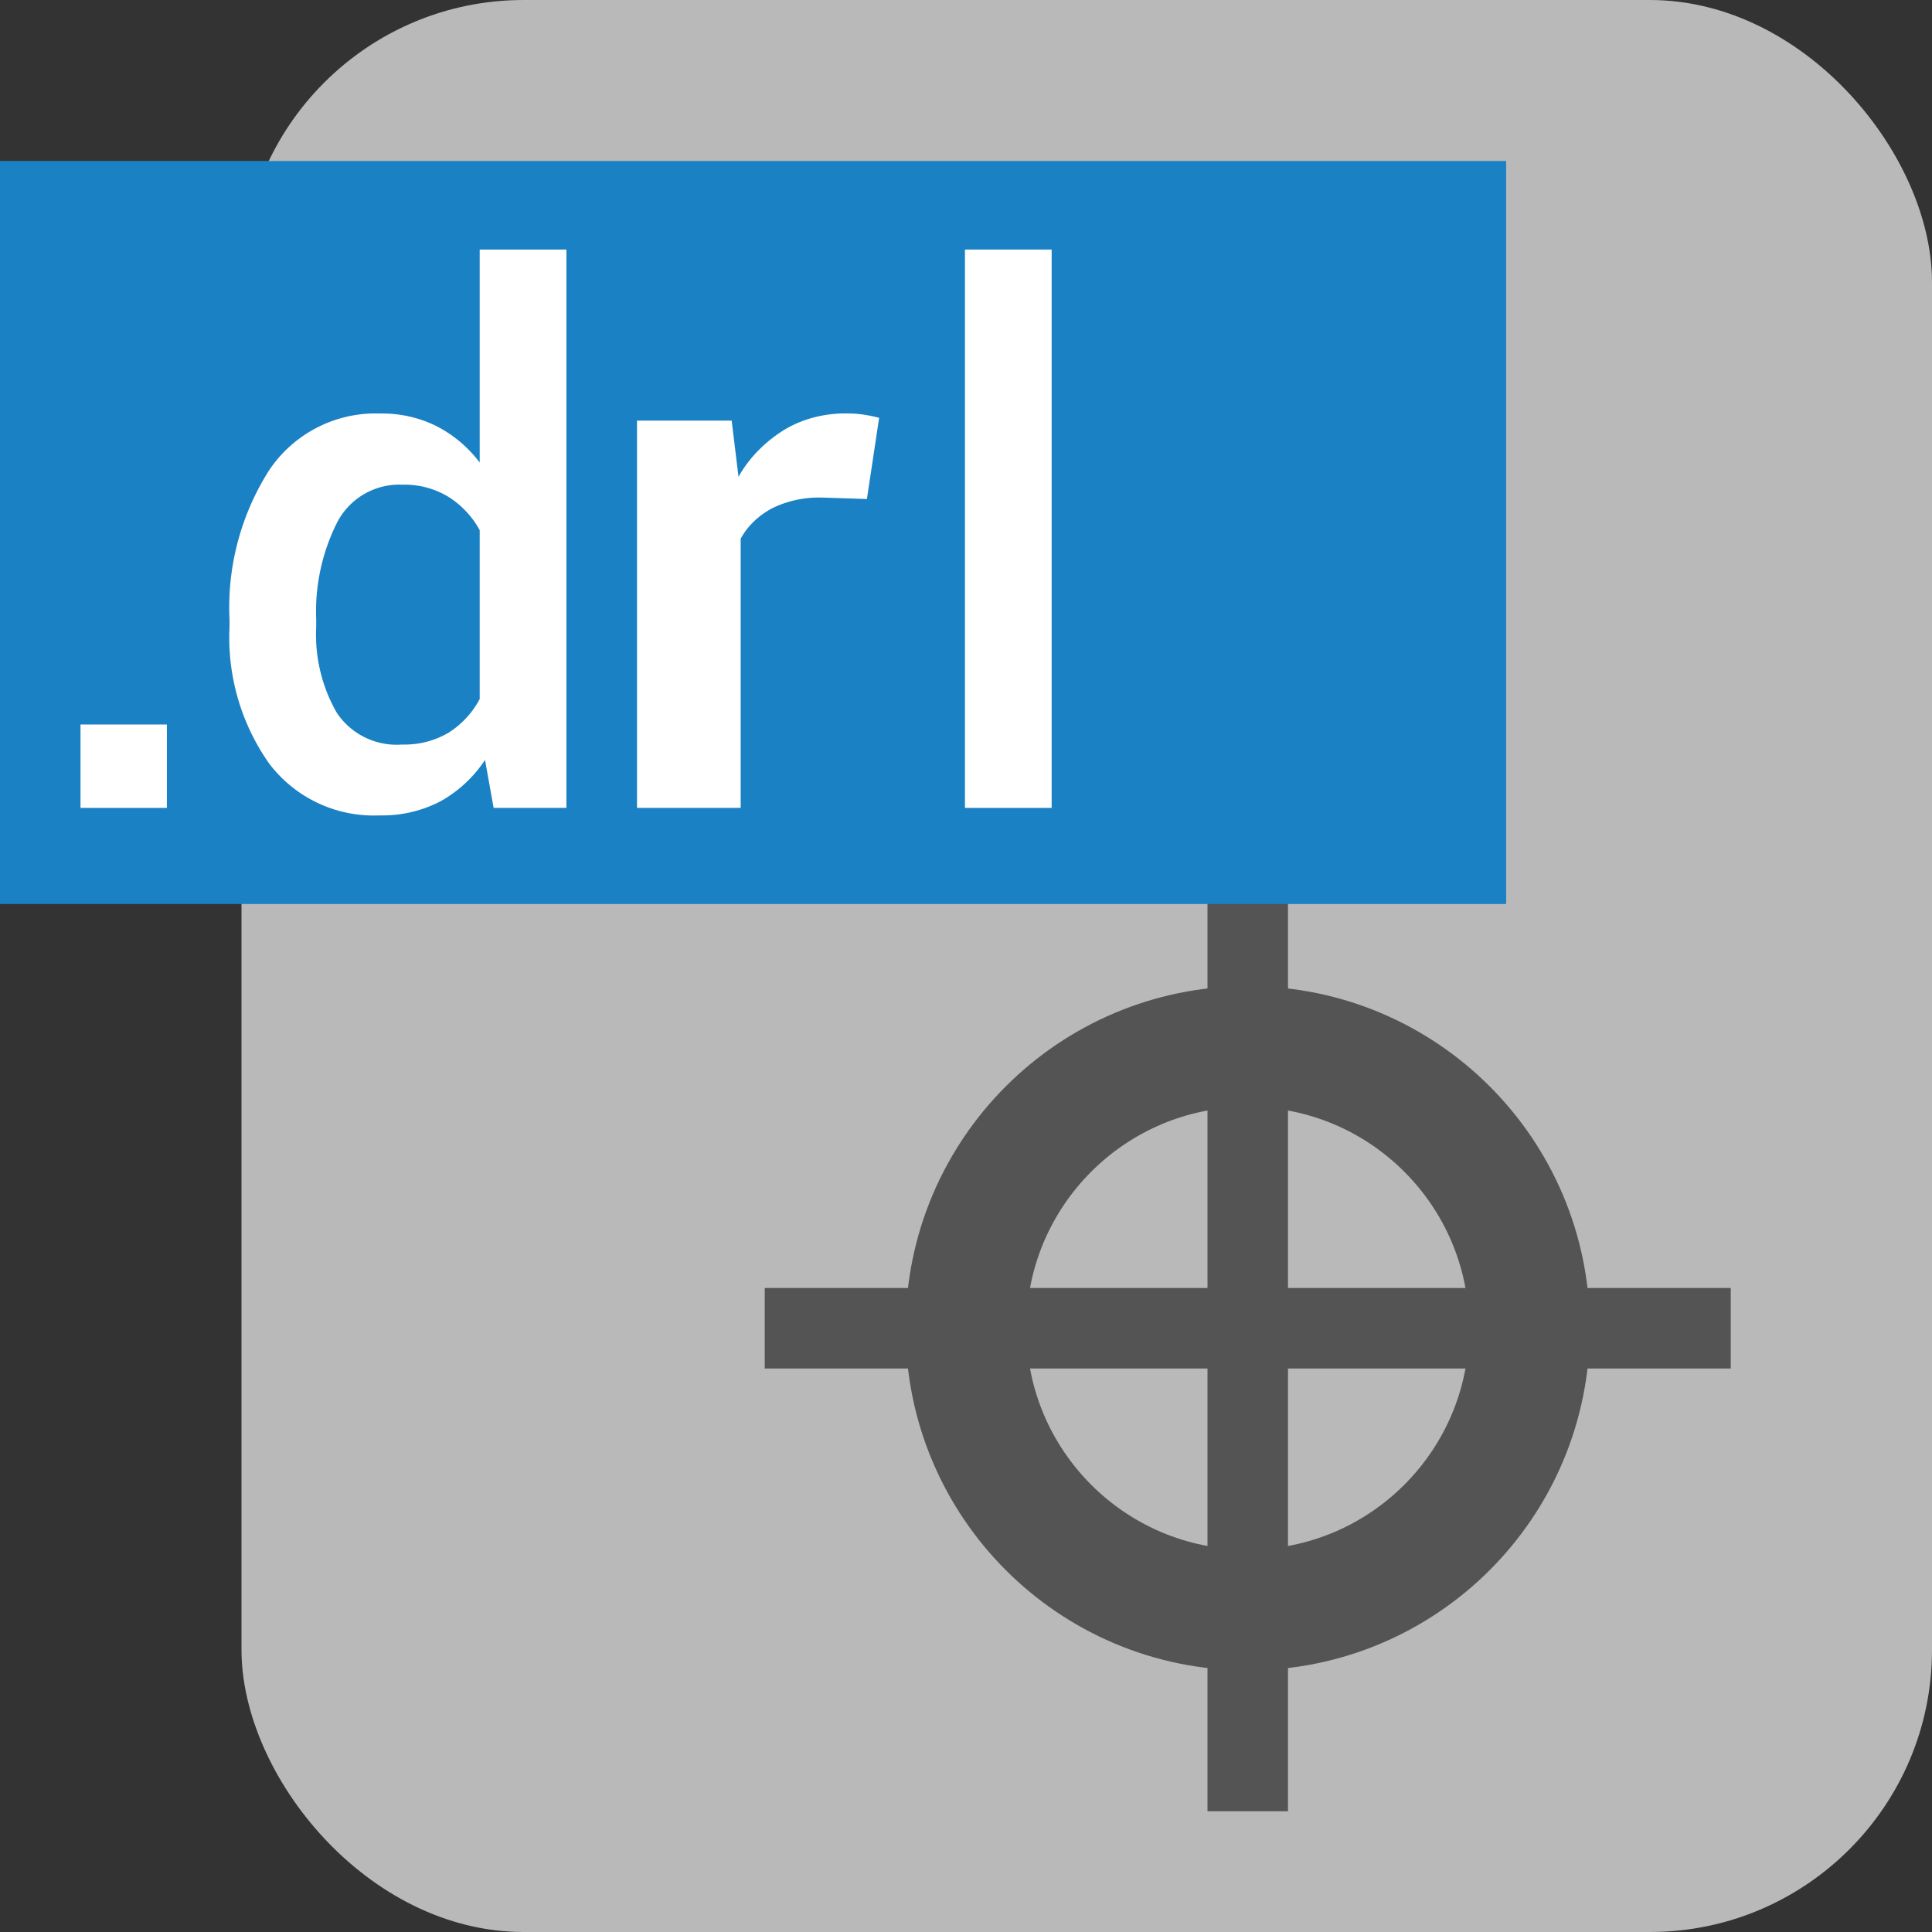
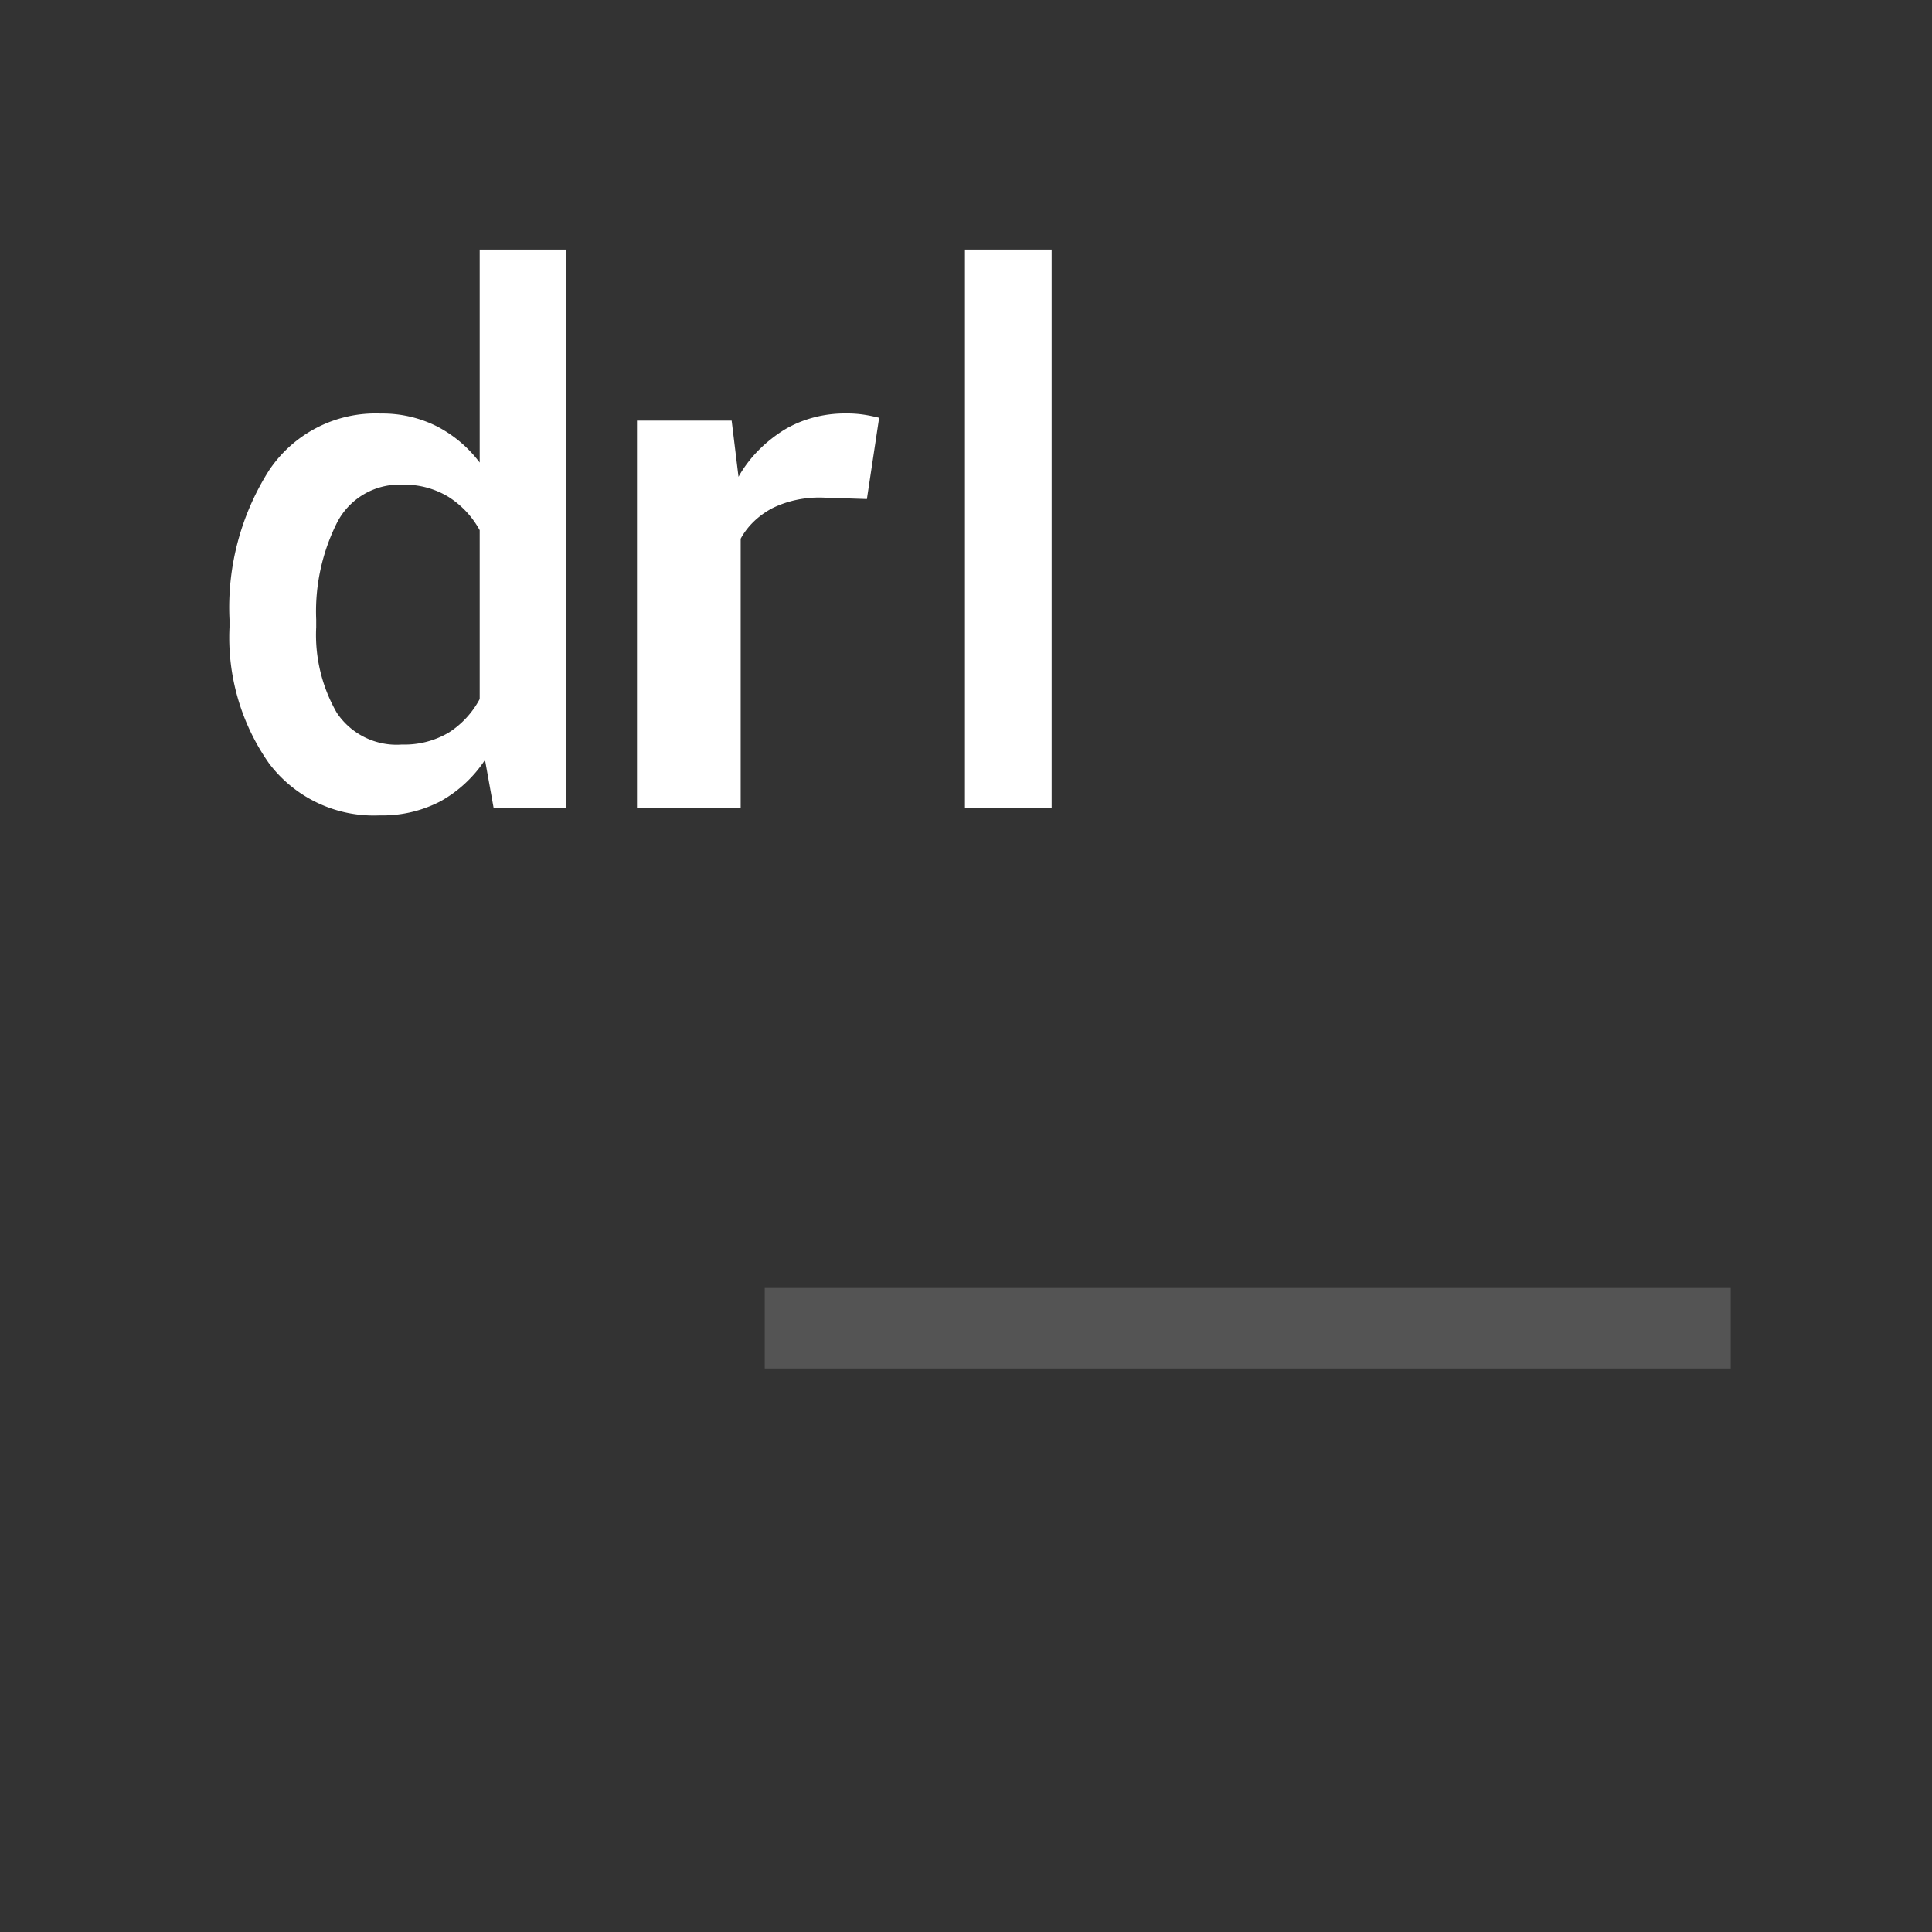
<svg xmlns="http://www.w3.org/2000/svg" xmlns:ns1="http://sodipodi.sourceforge.net/DTD/sodipodi-0.dtd" xmlns:ns2="http://www.inkscape.org/namespaces/inkscape" id="Слой_1" data-name="Слой 1" viewBox="0 0 24 24" version="1.1" ns1:docname="file_drl.svg" ns2:version="1.0.1 (3bc2e813f5, 2020-09-07)">
  <rect x="0" y="0" width="24" height="24" fill="#333333" stroke="none" />
  <ns1:namedview pagecolor="#ffffff" bordercolor="#666666" borderopacity="1" objecttolerance="10" gridtolerance="10" guidetolerance="10" ns2:pageopacity="0" ns2:pageshadow="2" ns2:window-width="2279" ns2:window-height="1737" id="namedview30" showgrid="true" ns2:zoom="32" ns2:cx="20.181049" ns2:cy="8.936224" ns2:window-x="0" ns2:window-y="37" ns2:window-maximized="0" ns2:document-rotation="0" ns2:current-layer="g868">
    <ns2:grid type="xygrid" id="grid_kicad" spacingx="0.5" spacingy="0.5" color="#9999ff" opacity="0.13" empspacing="2" />
  </ns1:namedview>
  <defs id="defs26583">
    <style id="style26581">.cls-1{fill:#b9b9b9;}.cls-2{fill:#1a81c4;}.cls-3{fill:#fff;}.cls-4{fill:#bf2641;}.cls-5{fill:none;stroke:#f5f5f5;stroke-linecap:round;stroke-linejoin:round;stroke-width:2px;}</style>
  </defs>
  <title id="title26585">post_drill</title>
-   <rect class="cls-1" x="3" y="0" width="21" height="24" rx="3.505" id="rect26587" style="stroke-width:1" />
  <g id="g868">
-     <circle style="fill:none;stroke:#545454;stroke-width:1.5;stroke-linecap:round;stroke-linejoin:round;stroke-miterlimit:4;stroke-dasharray:none;stroke-opacity:1" id="path859" cx="15.5" cy="16.5" r="3.5" />
    <path style="fill:none;stroke:#545454;stroke-width:1;stroke-linecap:butt;stroke-linejoin:miter;stroke-miterlimit:4;stroke-dasharray:none;stroke-opacity:1" d="m 9.5,16.5 h 12" id="path861" ns1:nodetypes="cc" />
-     <path style="fill:none;stroke:#545454;stroke-width:1;stroke-linecap:butt;stroke-linejoin:miter;stroke-miterlimit:4;stroke-dasharray:none;stroke-opacity:1" d="M 15.5,22.5 V 9.5" id="path863" ns1:nodetypes="cc" />
  </g>
-   <rect class="cls-2" x="0" y="2" width="18.71" height="9.23" id="rect26589" />
-   <path class="cls-3" d="M 2.073,10.036 H 1 V 9 h 1.073 z" id="path26591" />
  <path class="cls-3" d="M 2.851,7.697 A 3.177,3.177 0 0 1 3.343,5.842 1.591,1.591 0 0 1 4.727,5.137 1.509,1.509 0 0 1 5.425,5.295 1.565,1.565 0 0 1 5.959,5.746 V 3.1 h 1.077 v 6.936 H 6.132 L 6.025,9.44 A 1.588,1.588 0 0 1 5.472,9.954 1.557,1.557 0 0 1 4.718,10.129 1.629,1.629 0 0 1 3.343,9.484 2.716,2.716 0 0 1 2.851,7.791 Z M 3.928,7.791 A 1.942,1.942 0 0 0 4.183,8.853 0.893,0.893 0 0 0 4.993,9.249 1.083,1.083 0 0 0 5.572,9.102 1.116,1.116 0 0 0 5.959,8.684 V 6.586 A 1.128,1.128 0 0 0 5.569,6.171 1.049,1.049 0 0 0 5.001,6.021 0.87,0.87 0 0 0 4.19,6.486 2.459,2.459 0 0 0 3.928,7.697 Z" id="path26593" />
  <path class="cls-3" d="M 10.769,6.199 10.218,6.181 A 1.146,0.959 0 0 0 9.59,6.315 1.049,0.878 0 0 0 9.201,6.692 V 10.036 H 7.913 V 5.225 h 1.176 l 0.085,0.698 a 1.848,1.547 0 0 1 0.559,-0.578 1.295,1.084 0 0 1 0.786,-0.209 1.163,0.974 0 0 1 0.218,0.016 1.678,1.404 0 0 1 0.184,0.038 z" id="path26595" style="stroke-width:1" />
  <path class="cls-3" d="m 13.064,10.036 h -1.077 V 3.1 h 1.077 z" id="path26597" />
</svg>